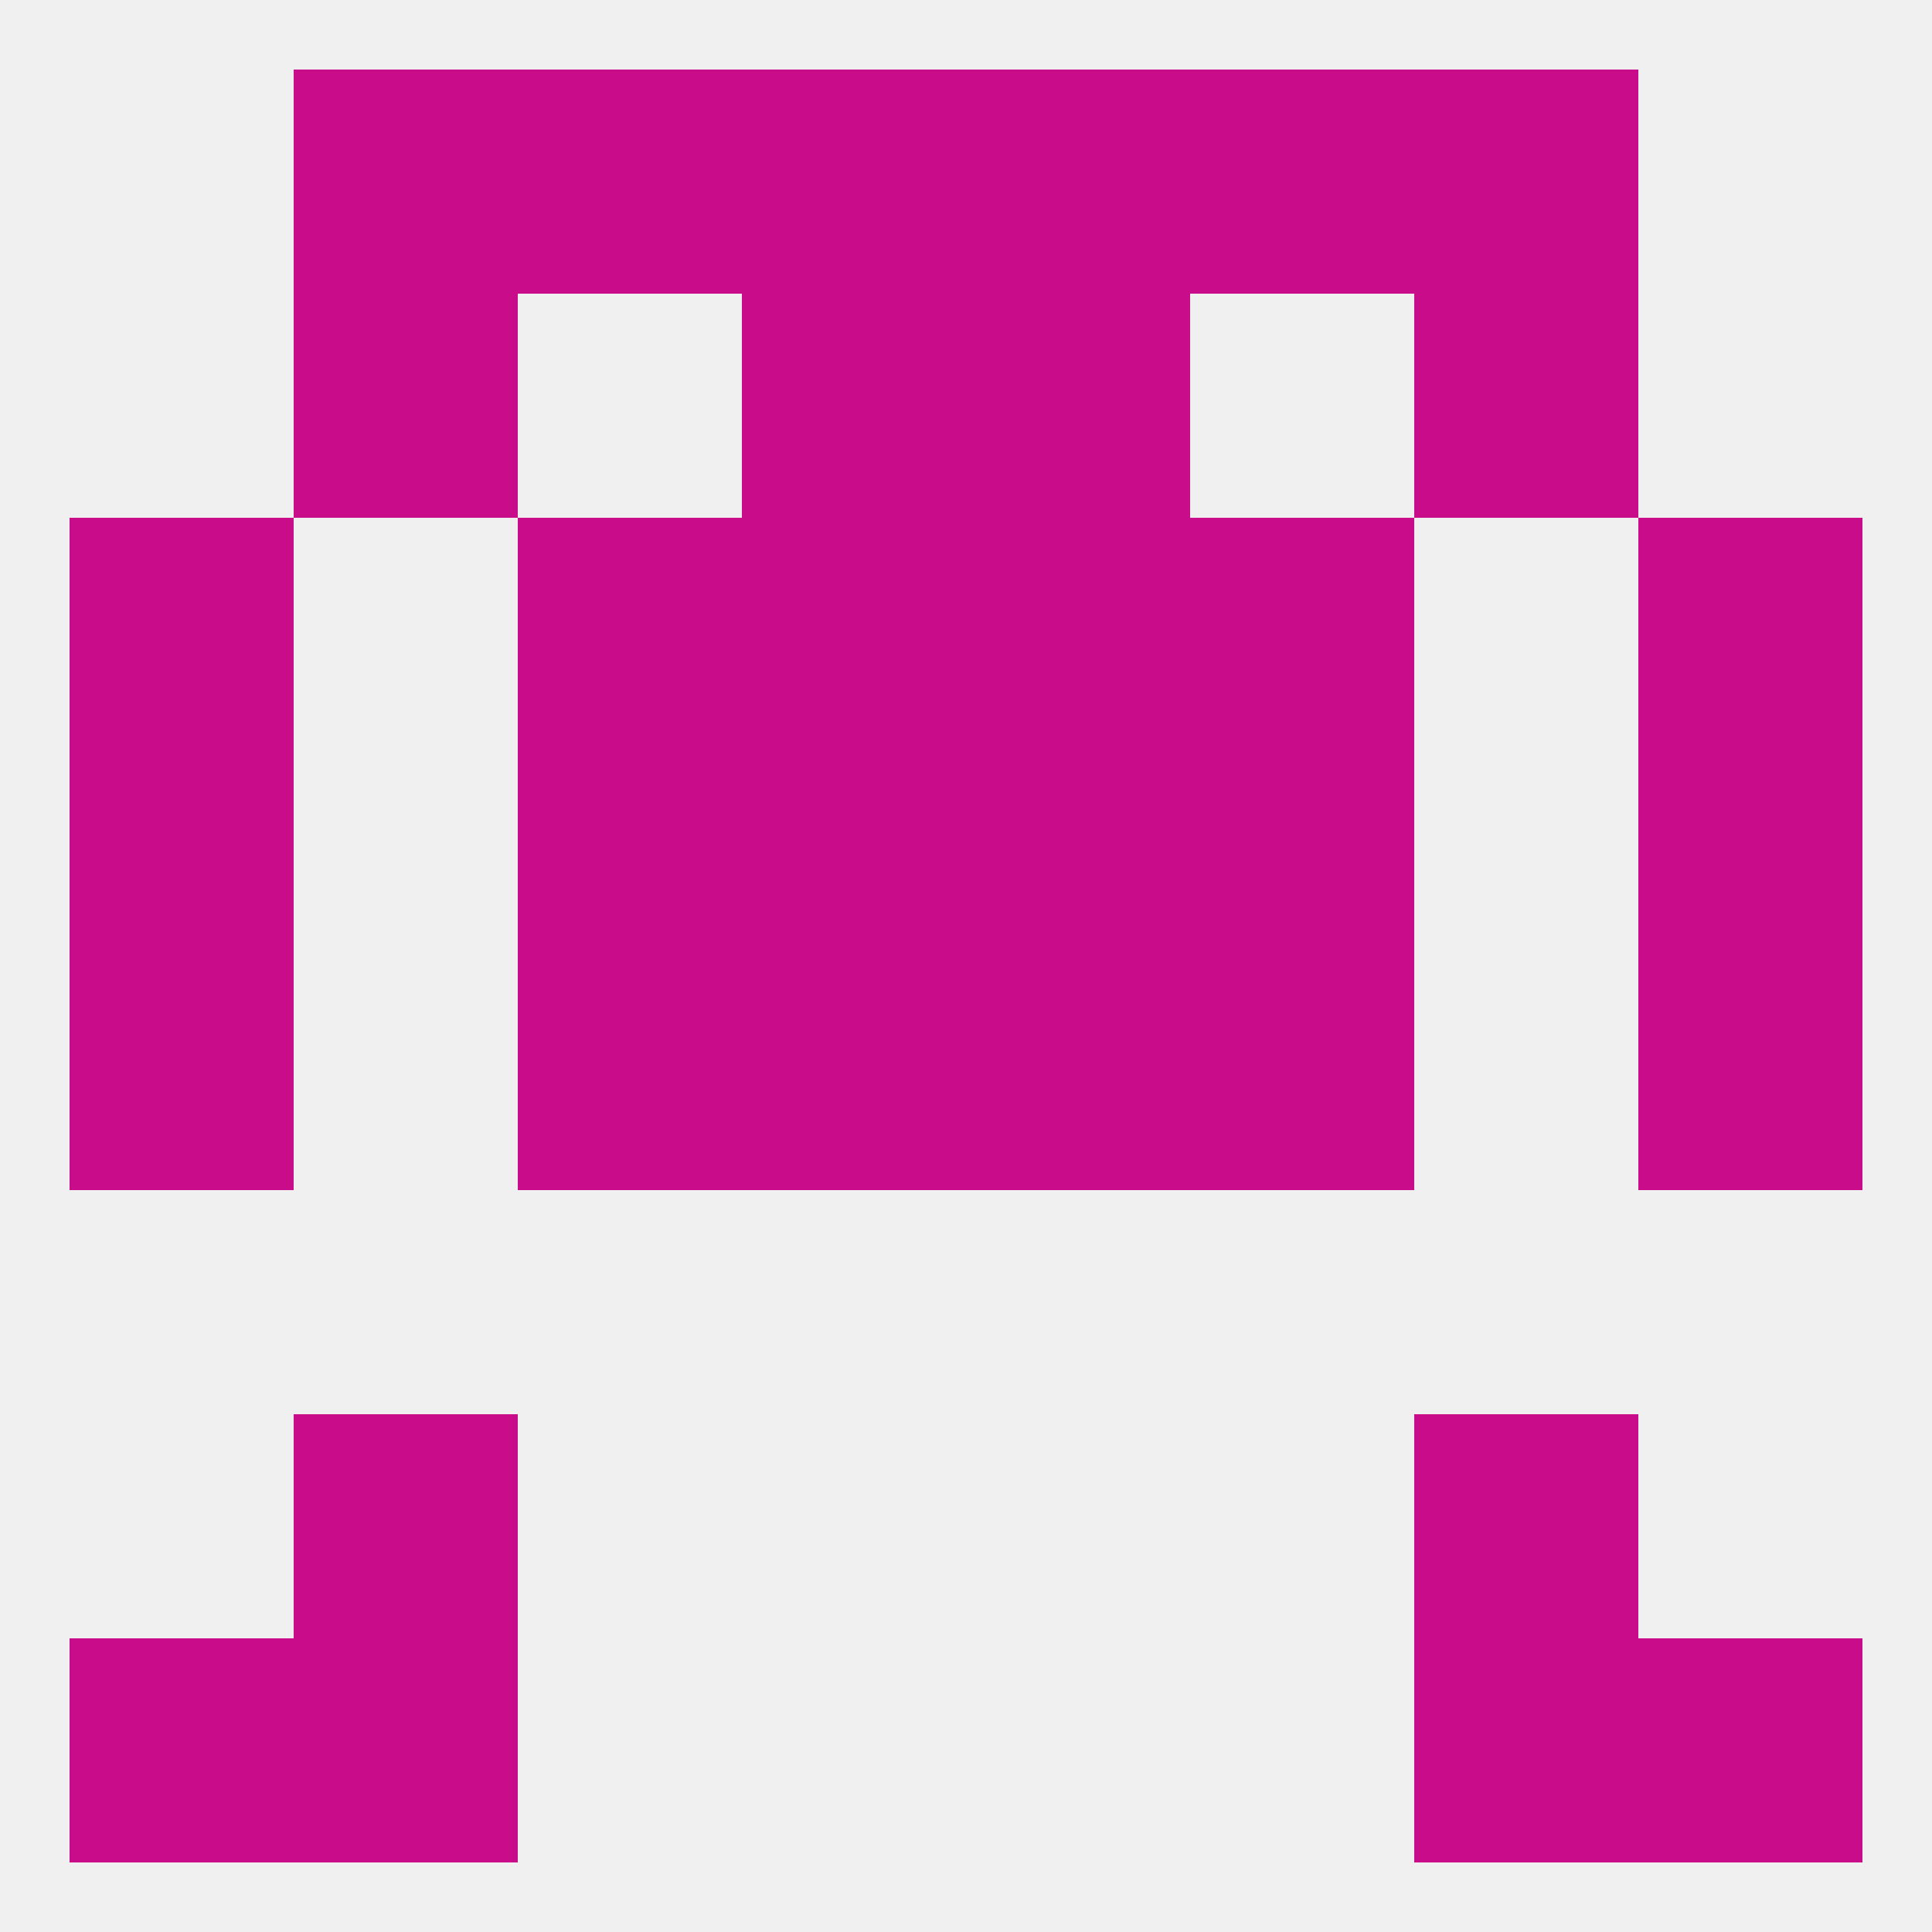
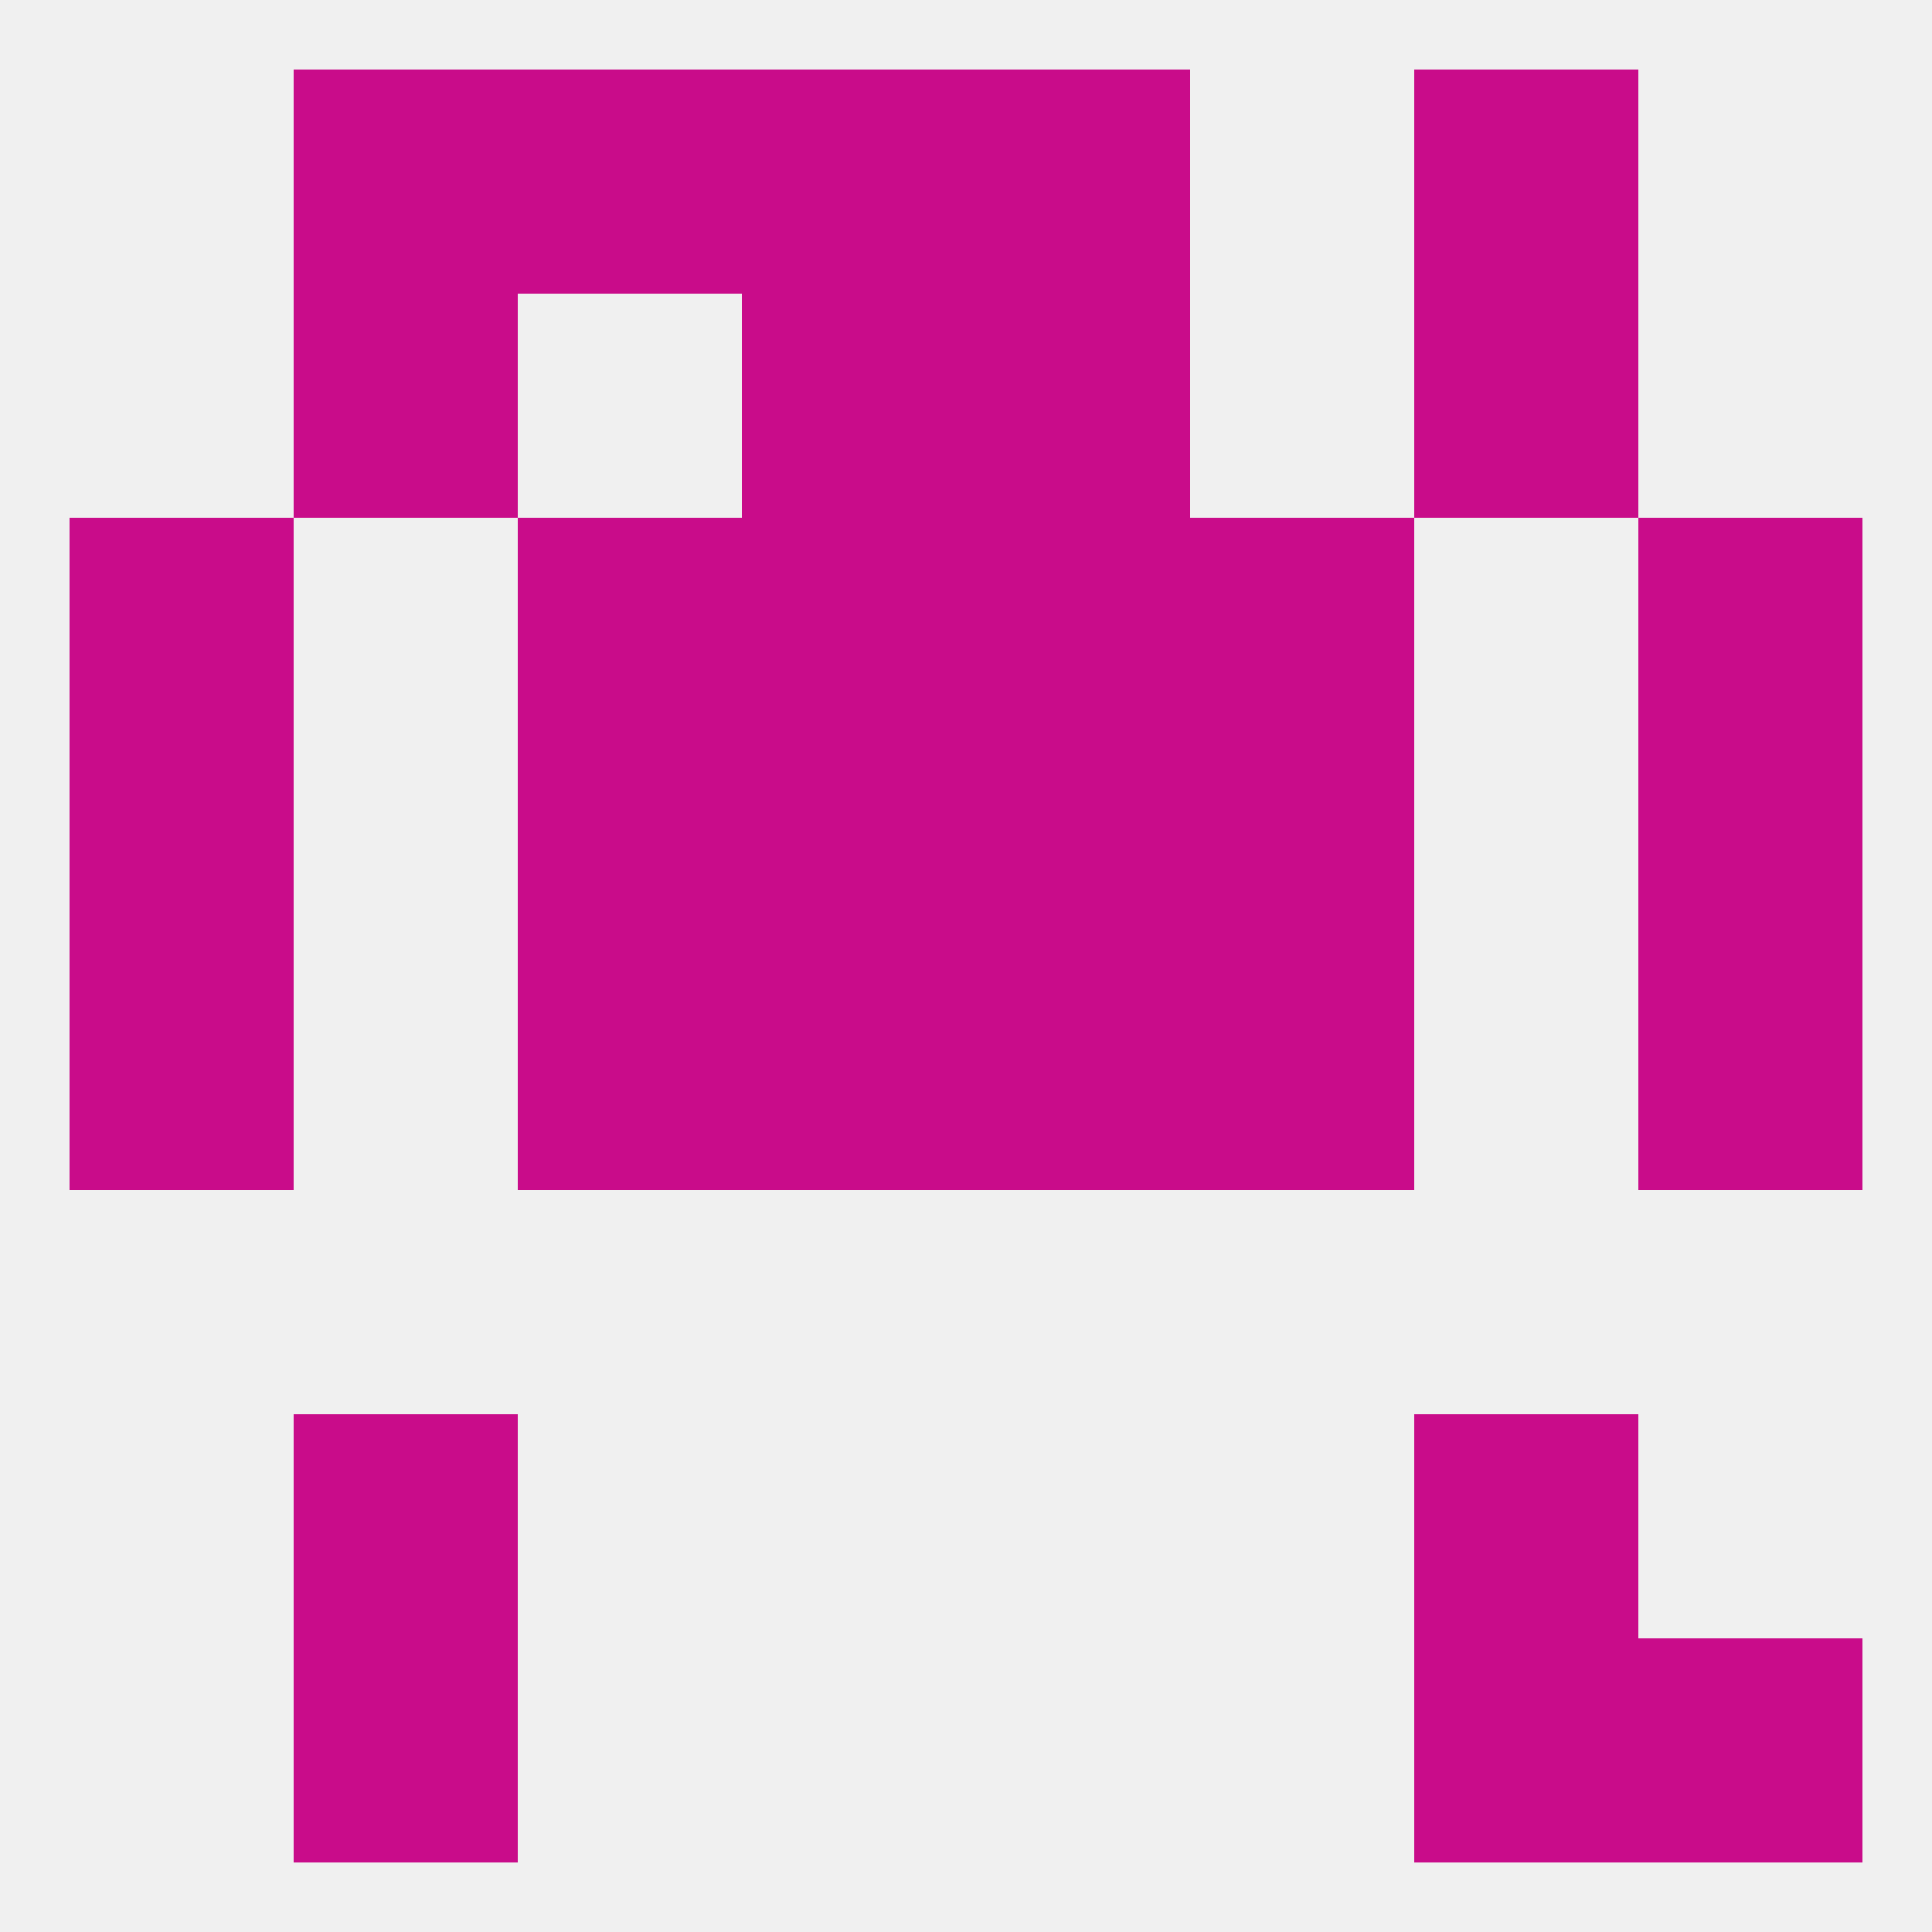
<svg xmlns="http://www.w3.org/2000/svg" version="1.1" baseprofile="full" width="250" height="250" viewBox="0 0 250 250">
  <rect width="100%" height="100%" fill="rgba(240,240,240,255)" />
  <rect x="212" y="96" width="29" height="29" fill="rgba(201,12,138,255)" />
  <rect x="96" y="96" width="29" height="29" fill="rgba(201,12,138,255)" />
  <rect x="125" y="96" width="29" height="29" fill="rgba(201,12,138,255)" />
  <rect x="67" y="96" width="29" height="29" fill="rgba(201,12,138,255)" />
  <rect x="154" y="96" width="29" height="29" fill="rgba(201,12,138,255)" />
  <rect x="9" y="96" width="29" height="29" fill="rgba(201,12,138,255)" />
  <rect x="125" y="67" width="29" height="29" fill="rgba(201,12,138,255)" />
  <rect x="9" y="67" width="29" height="29" fill="rgba(201,12,138,255)" />
  <rect x="212" y="67" width="29" height="29" fill="rgba(201,12,138,255)" />
  <rect x="67" y="67" width="29" height="29" fill="rgba(201,12,138,255)" />
  <rect x="154" y="67" width="29" height="29" fill="rgba(201,12,138,255)" />
  <rect x="96" y="67" width="29" height="29" fill="rgba(201,12,138,255)" />
  <rect x="125" y="38" width="29" height="29" fill="rgba(201,12,138,255)" />
  <rect x="38" y="38" width="29" height="29" fill="rgba(201,12,138,255)" />
  <rect x="183" y="38" width="29" height="29" fill="rgba(201,12,138,255)" />
  <rect x="96" y="38" width="29" height="29" fill="rgba(201,12,138,255)" />
  <rect x="183" y="9" width="29" height="29" fill="rgba(201,12,138,255)" />
  <rect x="96" y="9" width="29" height="29" fill="rgba(201,12,138,255)" />
  <rect x="125" y="9" width="29" height="29" fill="rgba(201,12,138,255)" />
  <rect x="67" y="9" width="29" height="29" fill="rgba(201,12,138,255)" />
-   <rect x="154" y="9" width="29" height="29" fill="rgba(201,12,138,255)" />
  <rect x="38" y="9" width="29" height="29" fill="rgba(201,12,138,255)" />
  <rect x="183" y="212" width="29" height="29" fill="rgba(201,12,138,255)" />
-   <rect x="9" y="212" width="29" height="29" fill="rgba(201,12,138,255)" />
  <rect x="212" y="212" width="29" height="29" fill="rgba(201,12,138,255)" />
  <rect x="38" y="212" width="29" height="29" fill="rgba(201,12,138,255)" />
  <rect x="38" y="183" width="29" height="29" fill="rgba(201,12,138,255)" />
  <rect x="183" y="183" width="29" height="29" fill="rgba(201,12,138,255)" />
  <rect x="96" y="125" width="29" height="29" fill="rgba(201,12,138,255)" />
  <rect x="125" y="125" width="29" height="29" fill="rgba(201,12,138,255)" />
  <rect x="9" y="125" width="29" height="29" fill="rgba(201,12,138,255)" />
  <rect x="212" y="125" width="29" height="29" fill="rgba(201,12,138,255)" />
  <rect x="67" y="125" width="29" height="29" fill="rgba(201,12,138,255)" />
  <rect x="154" y="125" width="29" height="29" fill="rgba(201,12,138,255)" />
</svg>